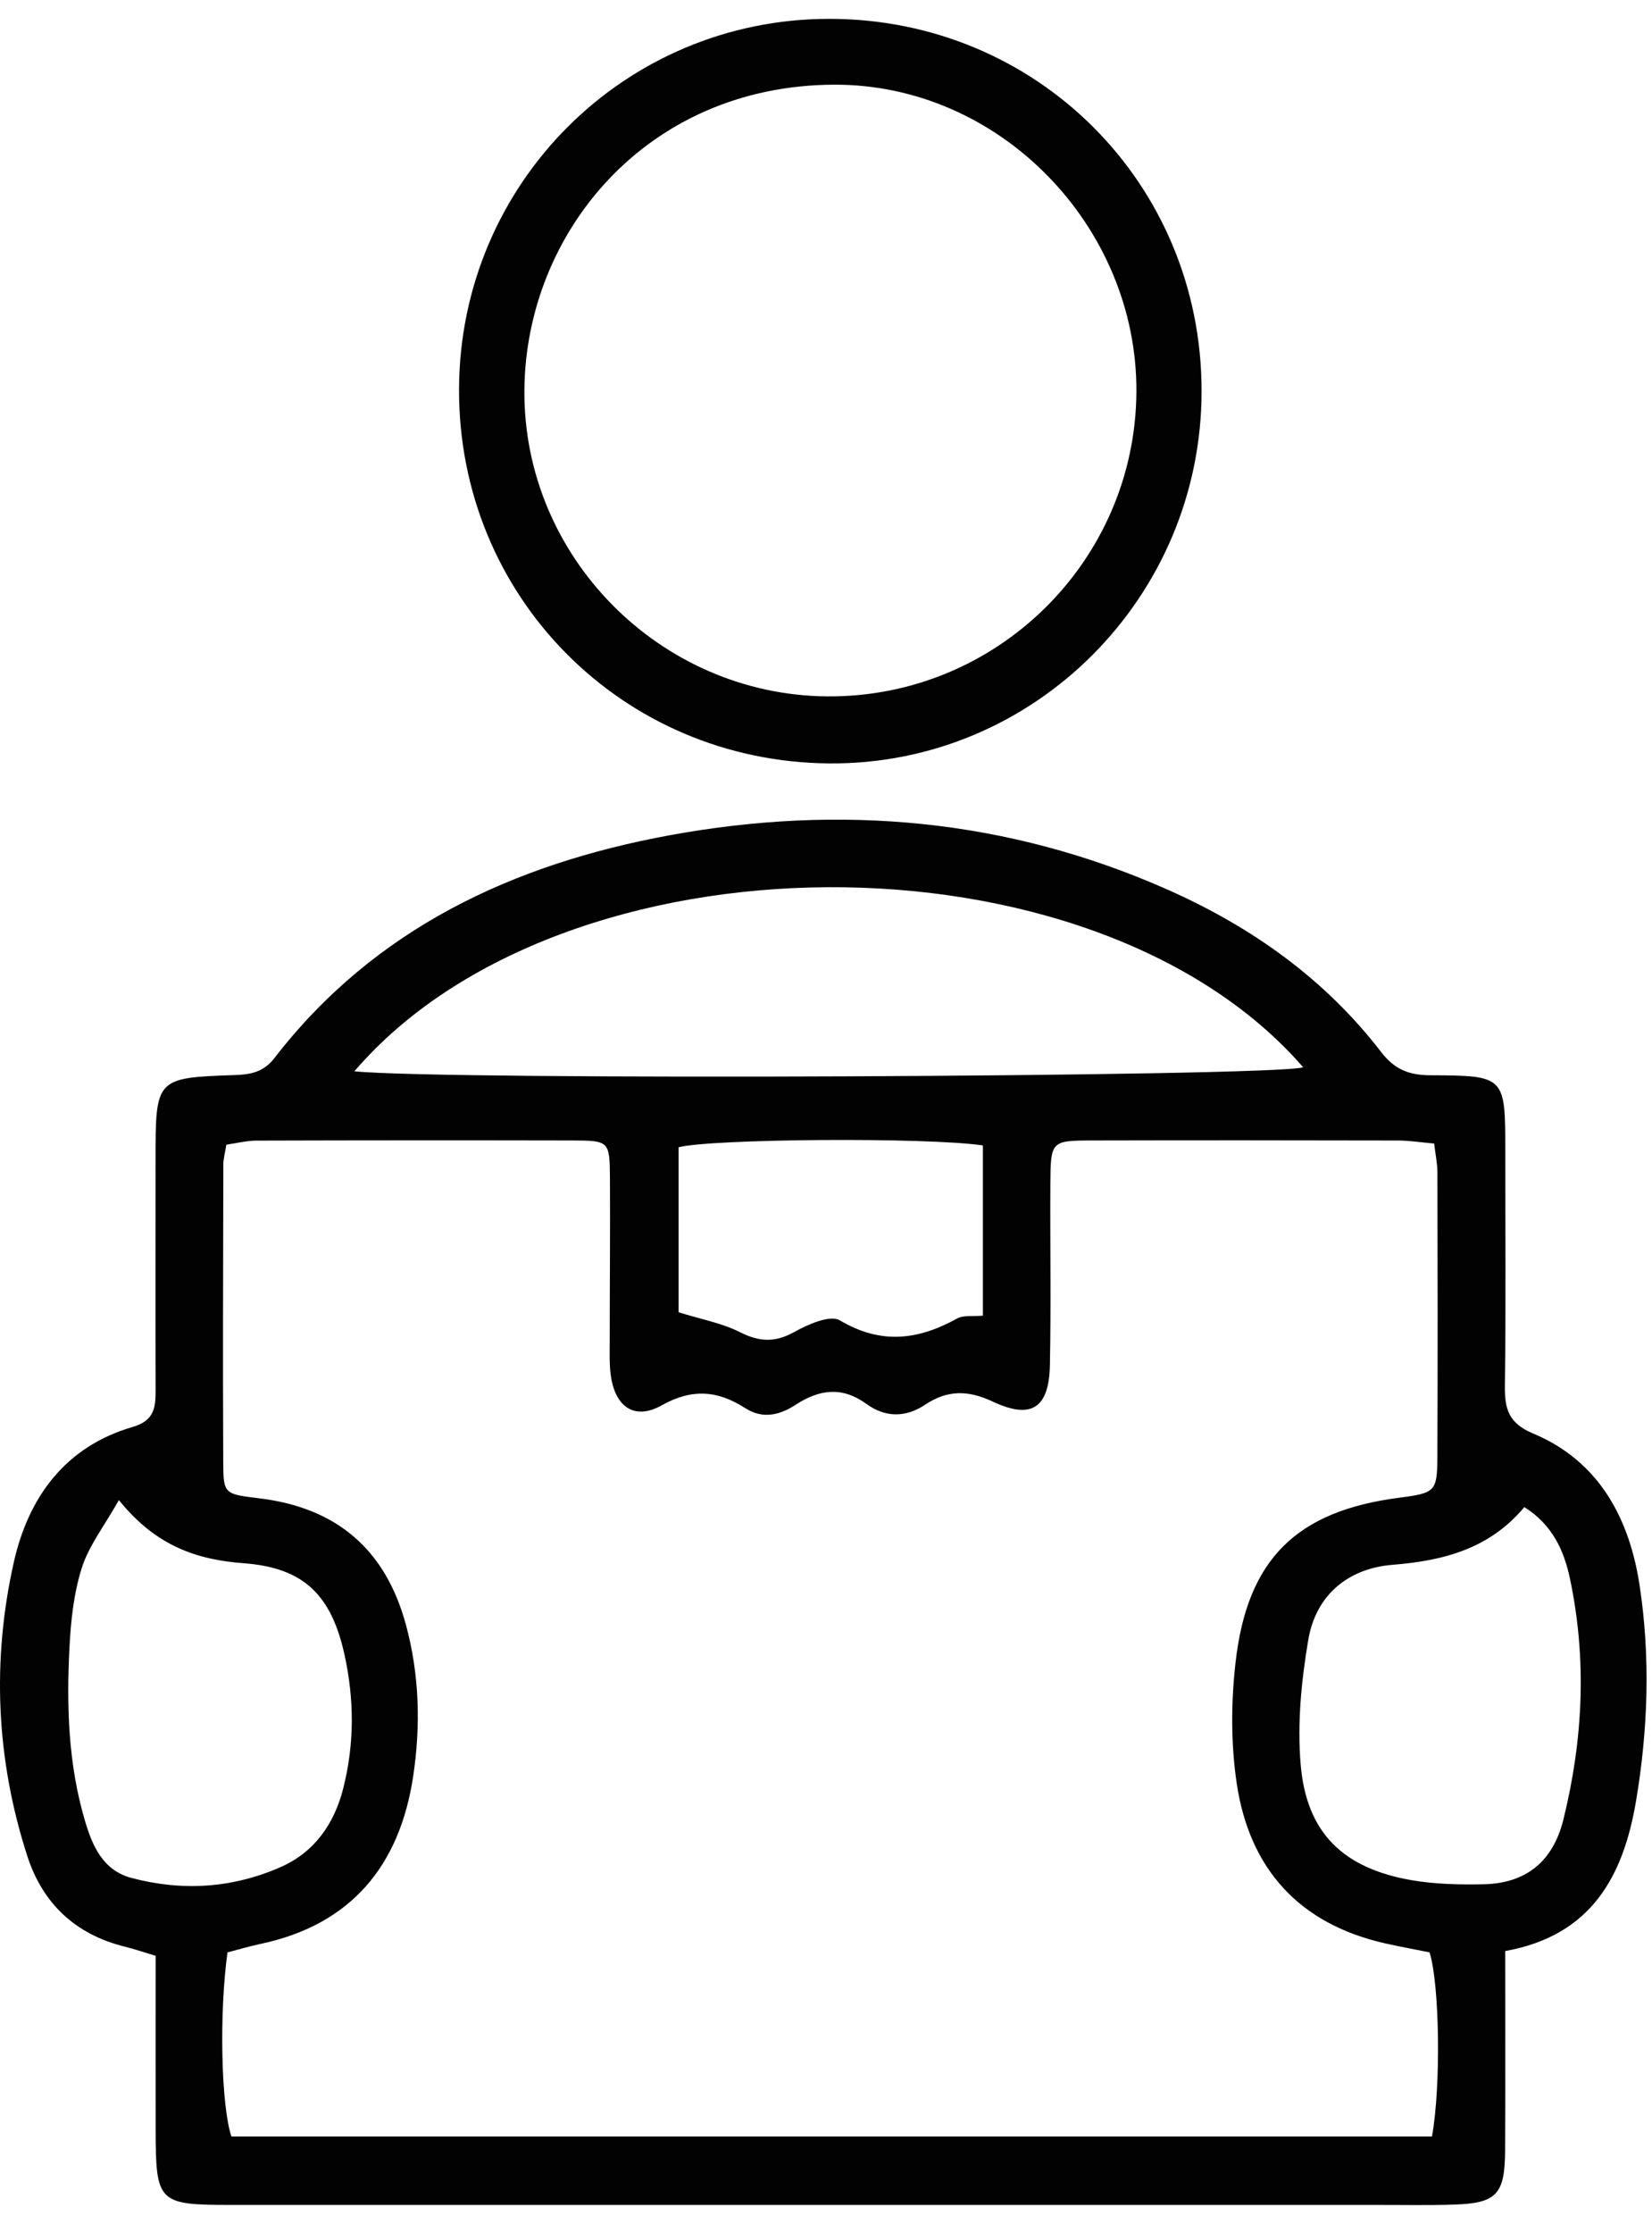
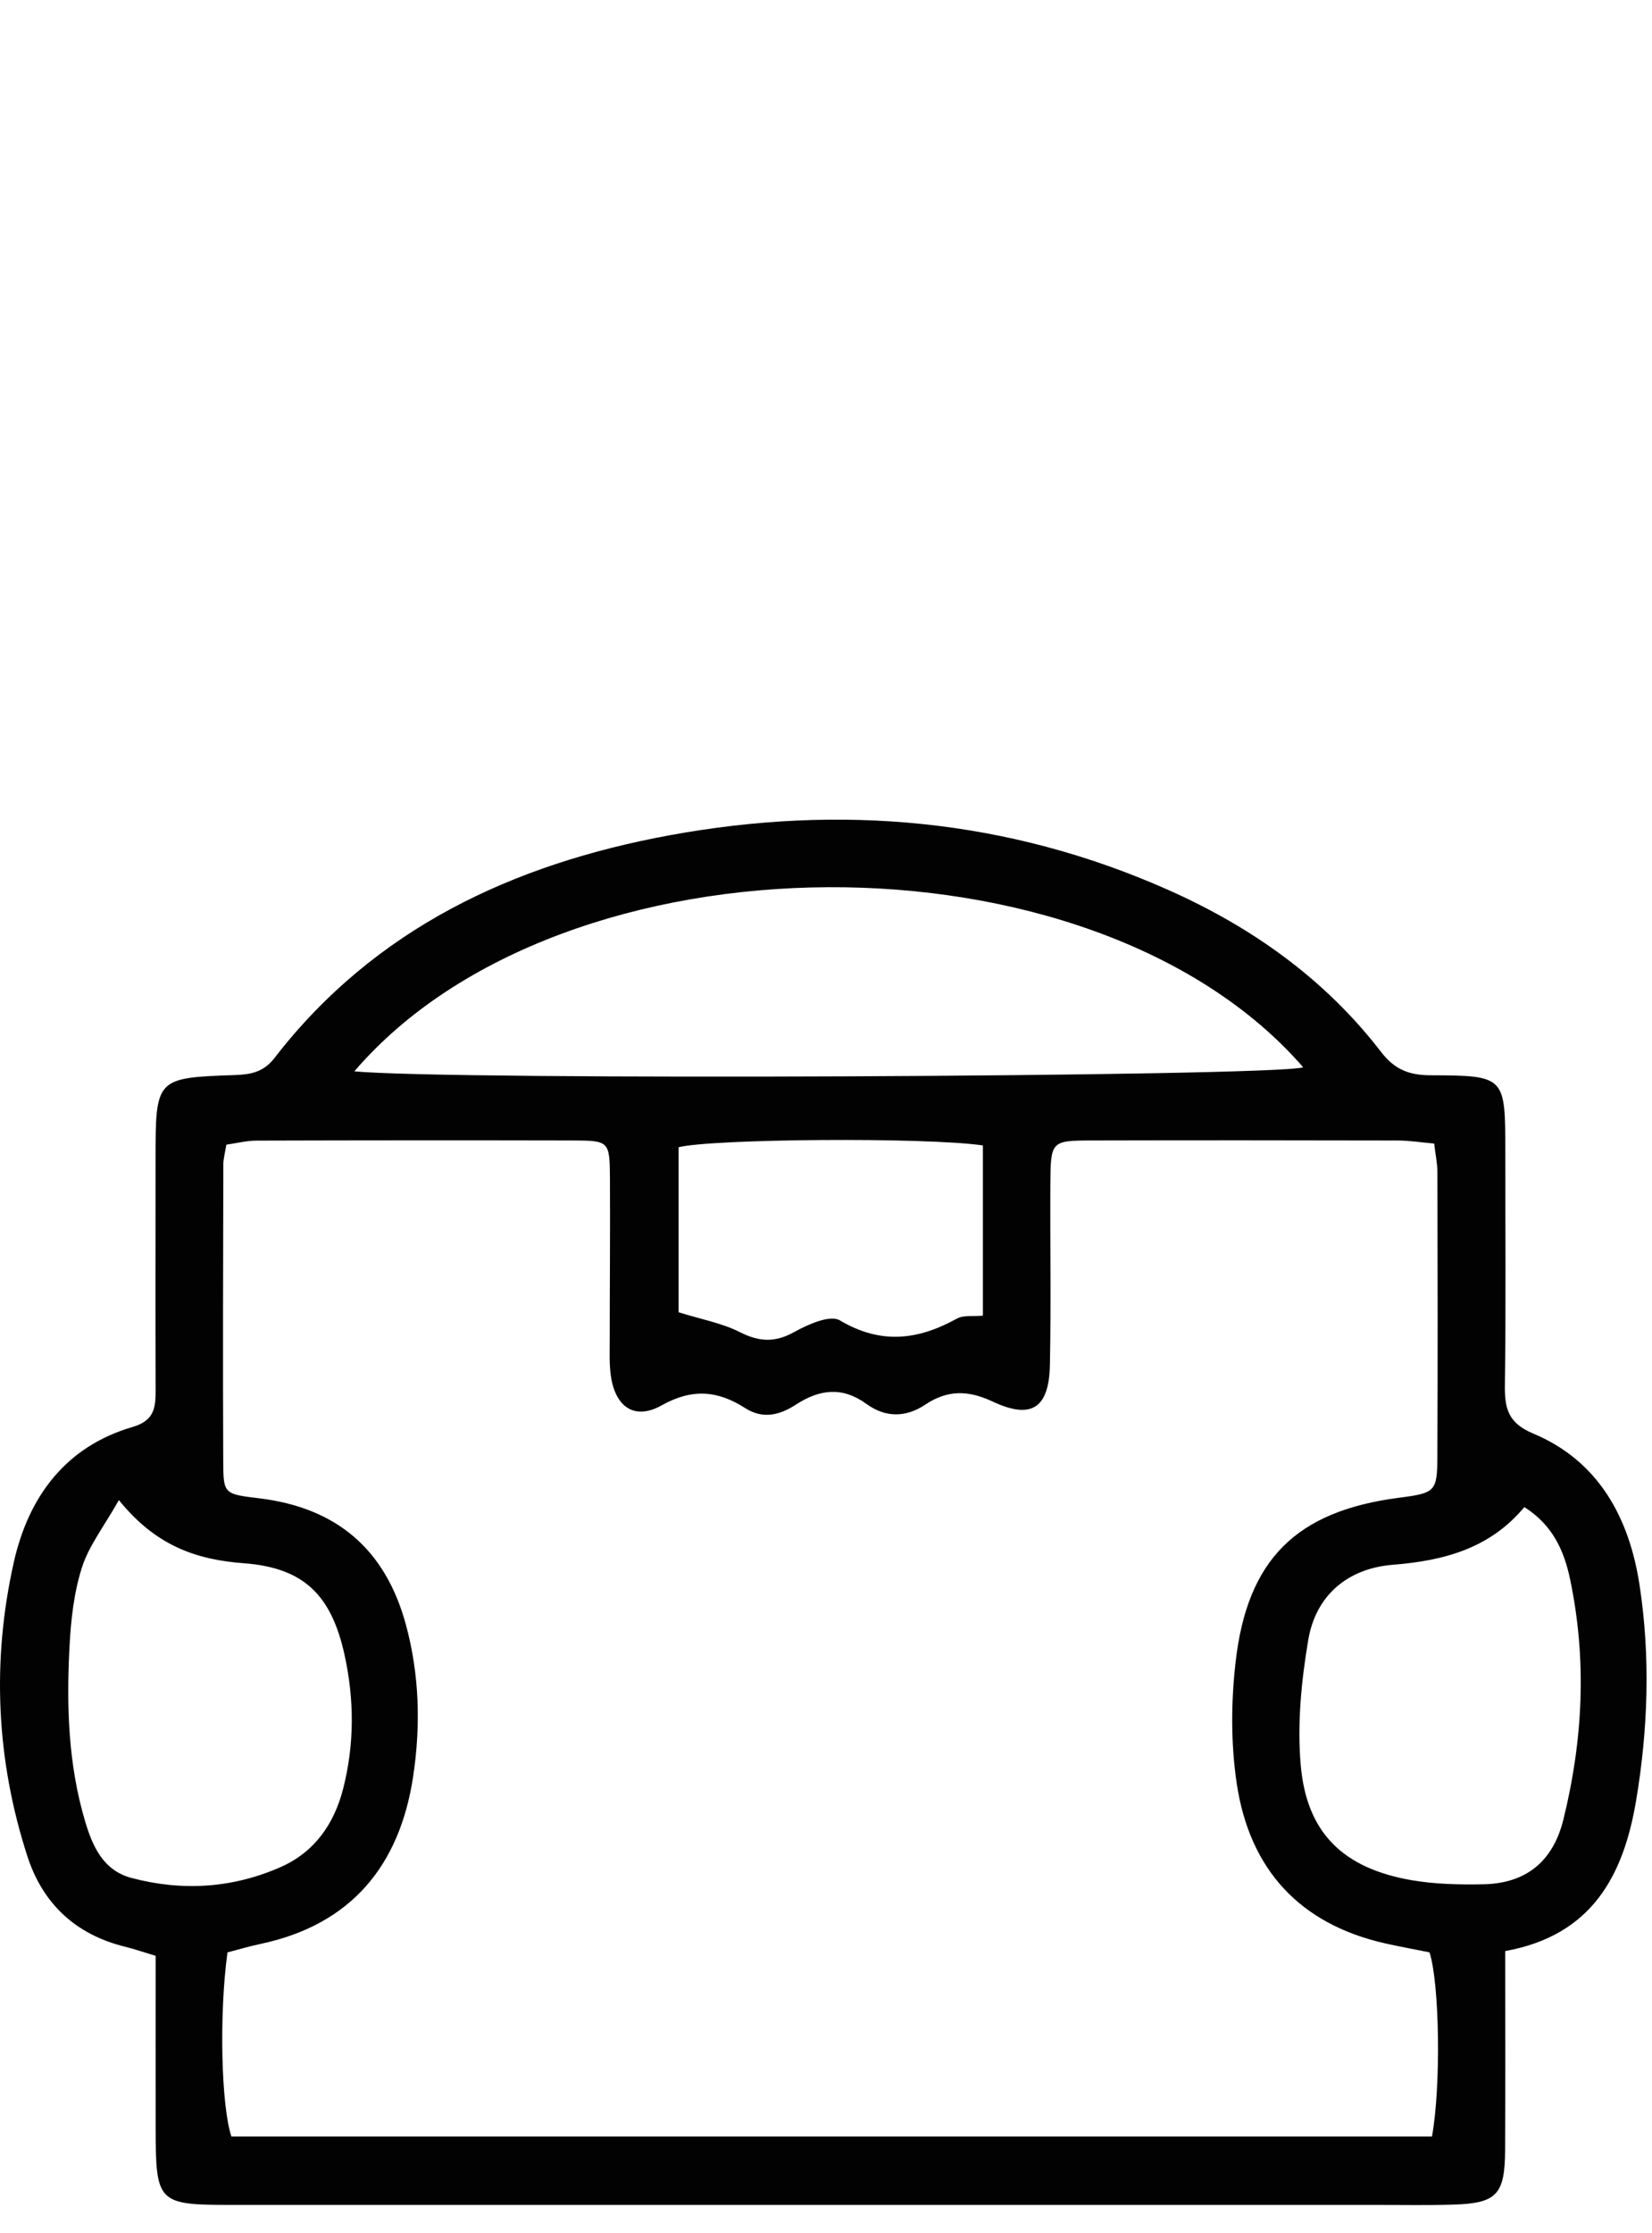
<svg xmlns="http://www.w3.org/2000/svg" width="37" height="50" viewBox="0 0 37 50" fill="none">
  <path d="M33.712 43.681C33.712 45.247 33.717 46.693 33.71 48.138C33.705 49.136 33.522 49.329 32.551 49.359C31.979 49.377 31.407 49.365 30.835 49.366C22.284 49.366 13.734 49.366 5.183 49.366C3.536 49.366 3.489 49.319 3.486 47.666C3.484 46.389 3.486 45.112 3.486 43.789C3.232 43.713 3.019 43.639 2.801 43.585C1.693 43.313 0.955 42.62 0.611 41.553C-0.087 39.394 -0.186 37.183 0.309 34.978C0.635 33.523 1.46 32.388 2.971 31.948C3.461 31.805 3.486 31.51 3.485 31.12C3.48 29.403 3.484 27.686 3.484 25.969C3.484 24.138 3.484 24.13 5.273 24.069C5.628 24.056 5.909 23.997 6.146 23.689C8.392 20.783 11.497 19.345 14.996 18.701C18.821 17.999 22.571 18.327 26.164 19.924C28.039 20.757 29.675 21.918 30.933 23.553C31.239 23.951 31.565 24.072 32.039 24.074C33.714 24.081 33.714 24.096 33.714 25.775C33.714 27.525 33.729 29.276 33.705 31.026C33.699 31.544 33.785 31.864 34.34 32.096C35.82 32.715 36.495 34.003 36.722 35.492C36.966 37.093 36.913 38.715 36.643 40.319C36.361 41.994 35.652 43.333 33.713 43.682L33.712 43.681ZM32.121 25.603C31.839 25.579 31.579 25.536 31.319 25.535C29.031 25.53 26.743 25.528 24.456 25.534C23.539 25.536 23.531 25.548 23.525 26.519C23.518 27.864 23.542 29.21 23.515 30.556C23.497 31.525 23.105 31.791 22.227 31.377C21.674 31.118 21.214 31.122 20.725 31.447C20.285 31.742 19.829 31.74 19.407 31.433C18.864 31.039 18.357 31.103 17.824 31.449C17.472 31.678 17.091 31.783 16.69 31.526C16.081 31.135 15.508 31.078 14.82 31.464C14.214 31.804 13.786 31.502 13.683 30.816C13.644 30.552 13.656 30.279 13.656 30.011C13.656 28.8 13.668 27.589 13.661 26.378C13.655 25.548 13.645 25.536 12.815 25.534C10.459 25.529 8.105 25.53 5.749 25.537C5.526 25.537 5.301 25.595 5.07 25.628C5.04 25.812 5.002 25.942 5.002 26.073C4.997 28.294 4.99 30.514 5 32.735C5.003 33.451 5.022 33.451 5.811 33.546C7.548 33.758 8.634 34.695 9.09 36.371C9.396 37.495 9.424 38.642 9.253 39.776C8.952 41.765 7.869 43.092 5.832 43.523C5.576 43.577 5.324 43.653 5.095 43.712C4.905 45.09 4.953 47.151 5.183 47.834H32.072C32.278 46.695 32.241 44.405 32.017 43.711C31.691 43.645 31.361 43.586 31.036 43.513C29.105 43.081 27.986 41.849 27.699 39.93C27.567 39.045 27.571 38.117 27.672 37.226C27.933 34.901 29.043 33.829 31.34 33.532C32.145 33.428 32.19 33.395 32.193 32.61C32.202 30.49 32.199 28.37 32.194 26.251C32.194 26.053 32.151 25.857 32.121 25.603ZM7.937 23.985C9.943 24.193 28.485 24.107 29.188 23.896C24.468 18.465 12.603 18.545 7.937 23.985ZM34.141 33.742C33.364 34.673 32.335 34.943 31.192 35.034C30.194 35.114 29.473 35.709 29.302 36.712C29.147 37.627 29.053 38.582 29.131 39.503C29.259 41.034 30.08 41.83 31.619 42.096C32.143 42.186 32.687 42.197 33.221 42.187C34.18 42.169 34.784 41.676 35.016 40.735C35.457 38.95 35.544 37.15 35.163 35.347C35.032 34.725 34.776 34.142 34.142 33.743L34.141 33.742ZM2.662 33.587C2.326 34.182 1.987 34.612 1.833 35.101C1.652 35.668 1.587 36.284 1.556 36.882C1.488 38.194 1.527 39.506 1.907 40.779C2.073 41.337 2.31 41.875 2.941 42.044C4.082 42.348 5.215 42.276 6.294 41.798C7.046 41.464 7.486 40.833 7.687 40.042C7.94 39.047 7.936 38.048 7.716 37.047C7.421 35.711 6.805 35.101 5.467 35C4.412 34.921 3.496 34.619 2.663 33.586L2.662 33.587ZM22.014 25.645C20.743 25.458 15.932 25.496 15.198 25.686V29.38C15.71 29.54 16.171 29.622 16.573 29.826C17.006 30.045 17.358 30.062 17.79 29.822C18.096 29.651 18.592 29.432 18.809 29.561C19.725 30.105 20.557 30.006 21.43 29.523C21.581 29.439 21.799 29.477 22.014 29.456V25.645Z" fill="#020202" />
-   <path d="M26.912 8.745C26.917 13.37 23.165 17.127 18.575 17.092C13.93 17.057 10.263 13.349 10.281 8.707C10.3 4.113 13.987 0.426 18.566 0.422C23.215 0.418 26.907 4.1 26.912 8.745ZM18.517 15.591C22.313 15.627 25.425 12.57 25.452 8.78C25.477 5.078 22.401 1.879 18.677 1.896C14.467 1.915 11.778 5.22 11.745 8.723C11.711 12.462 14.782 15.555 18.517 15.591Z" fill="#020202" />
</svg>